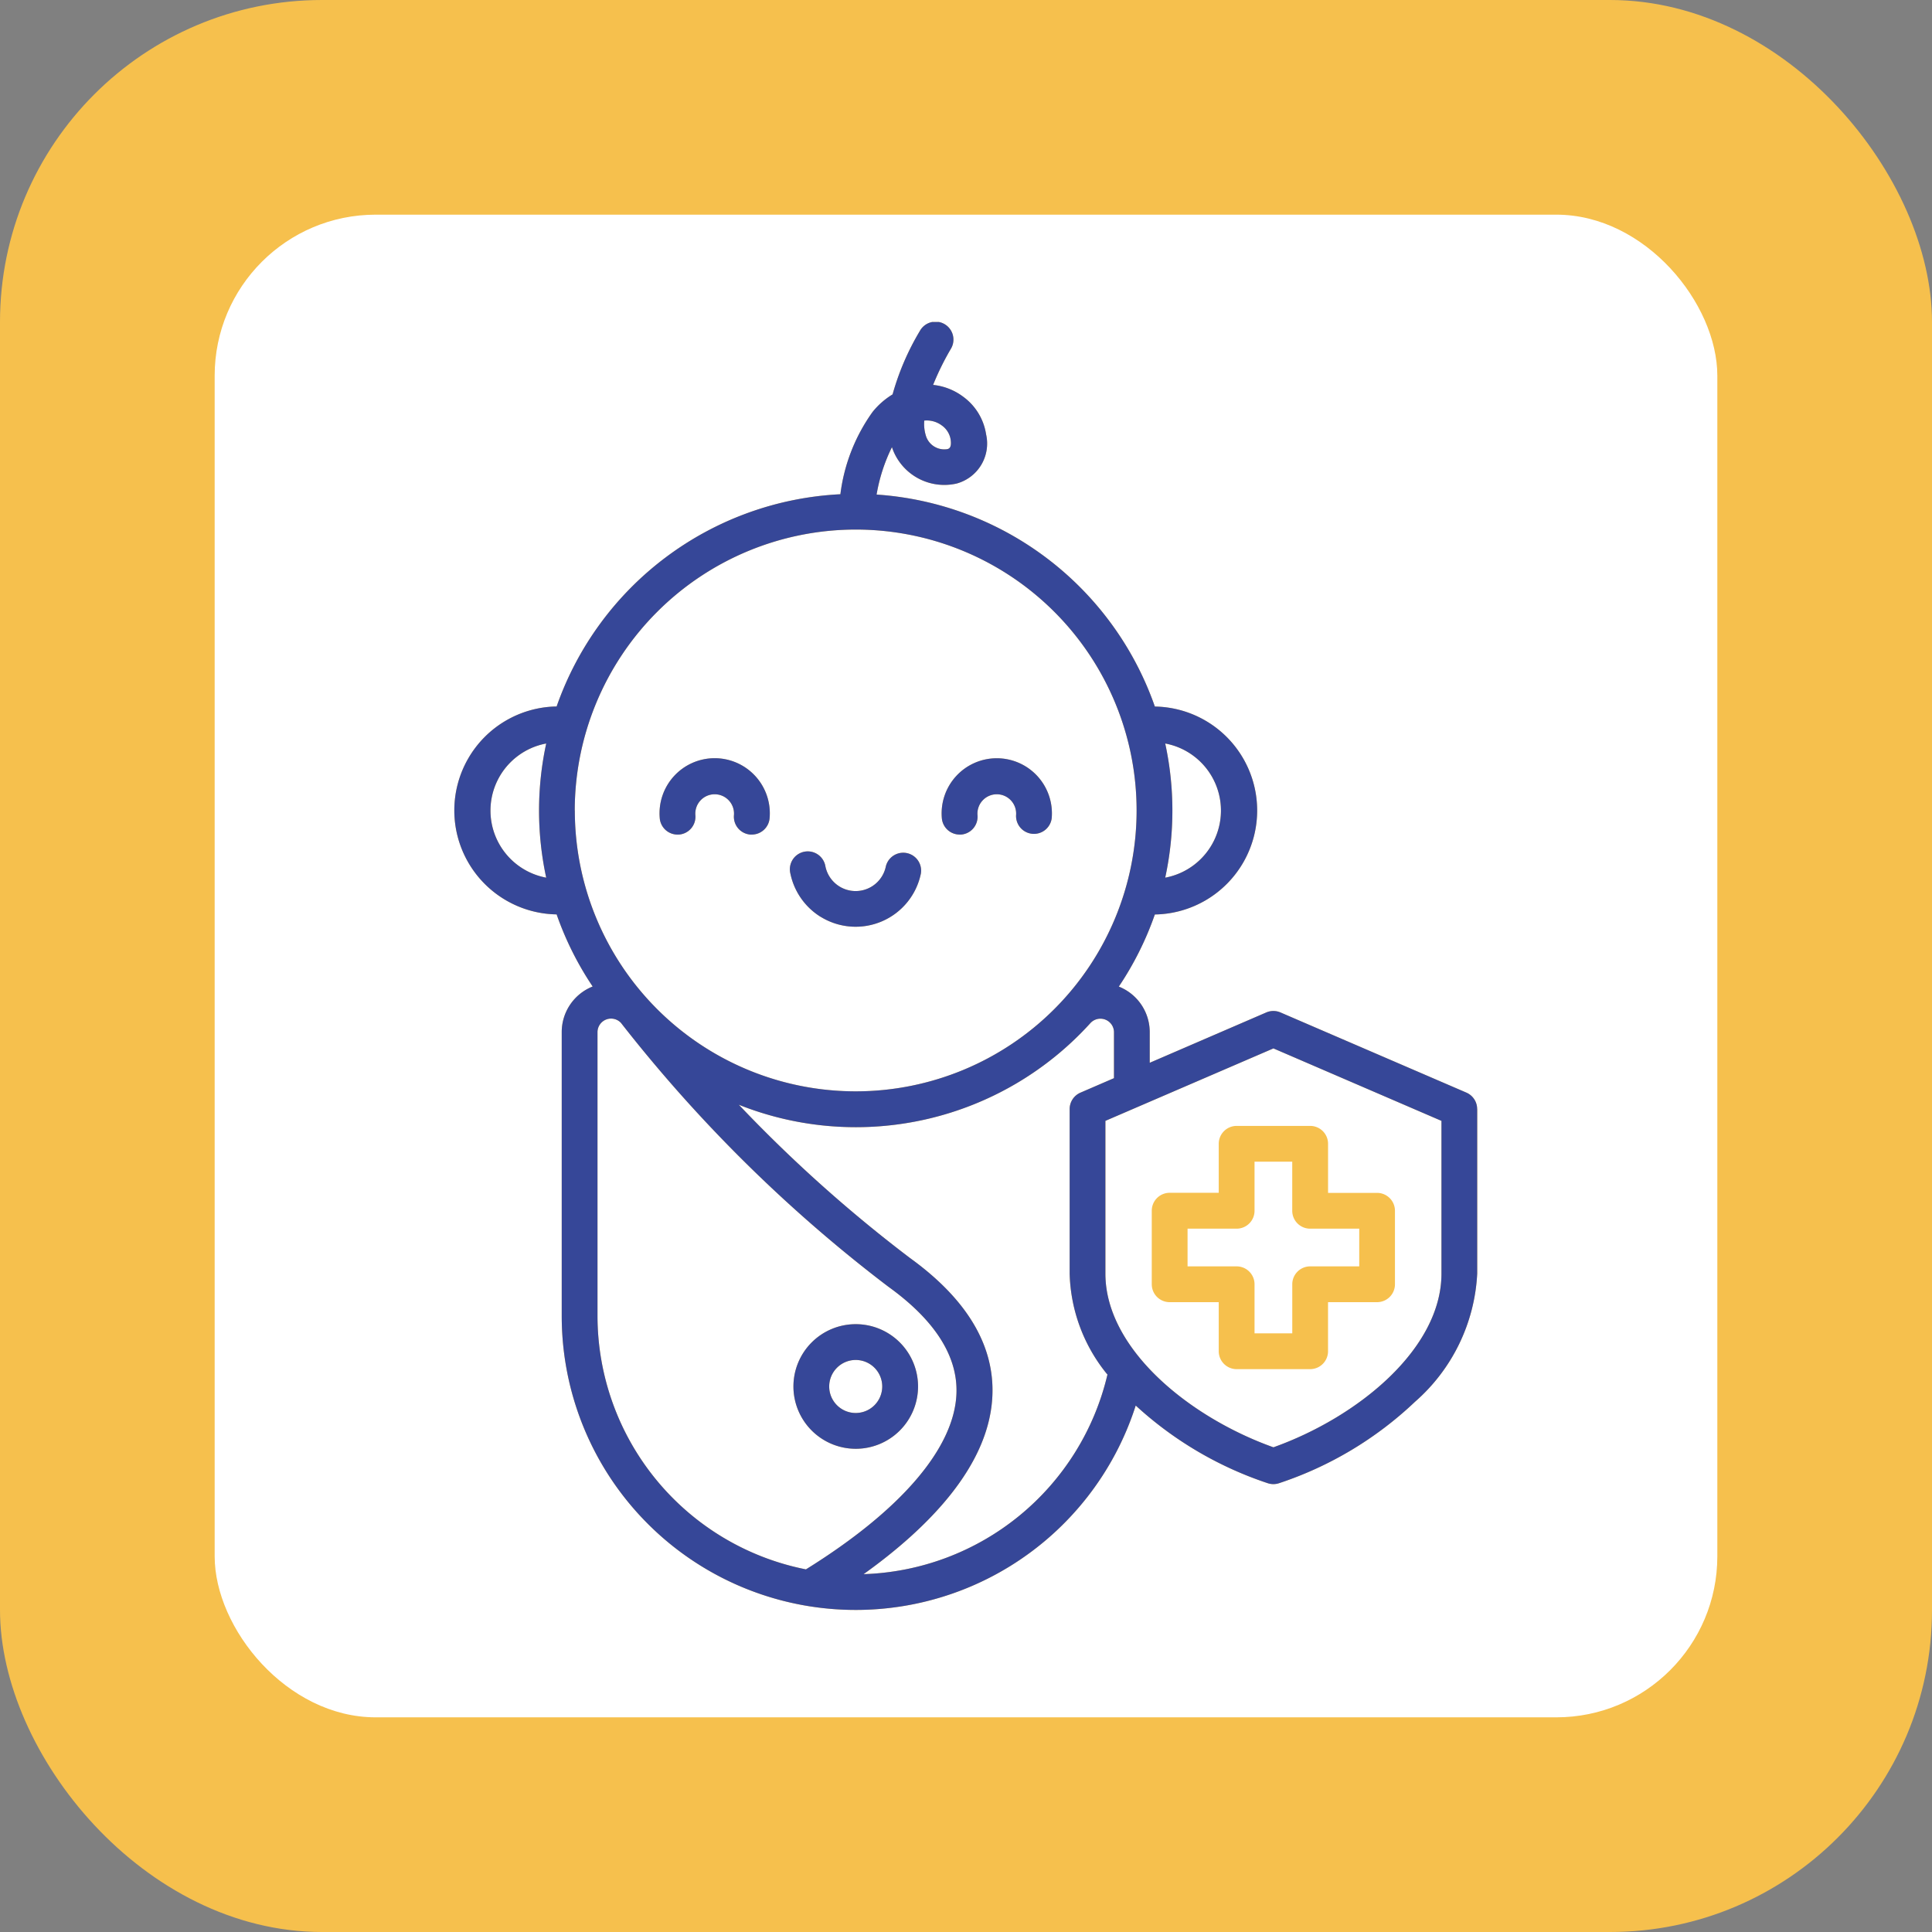
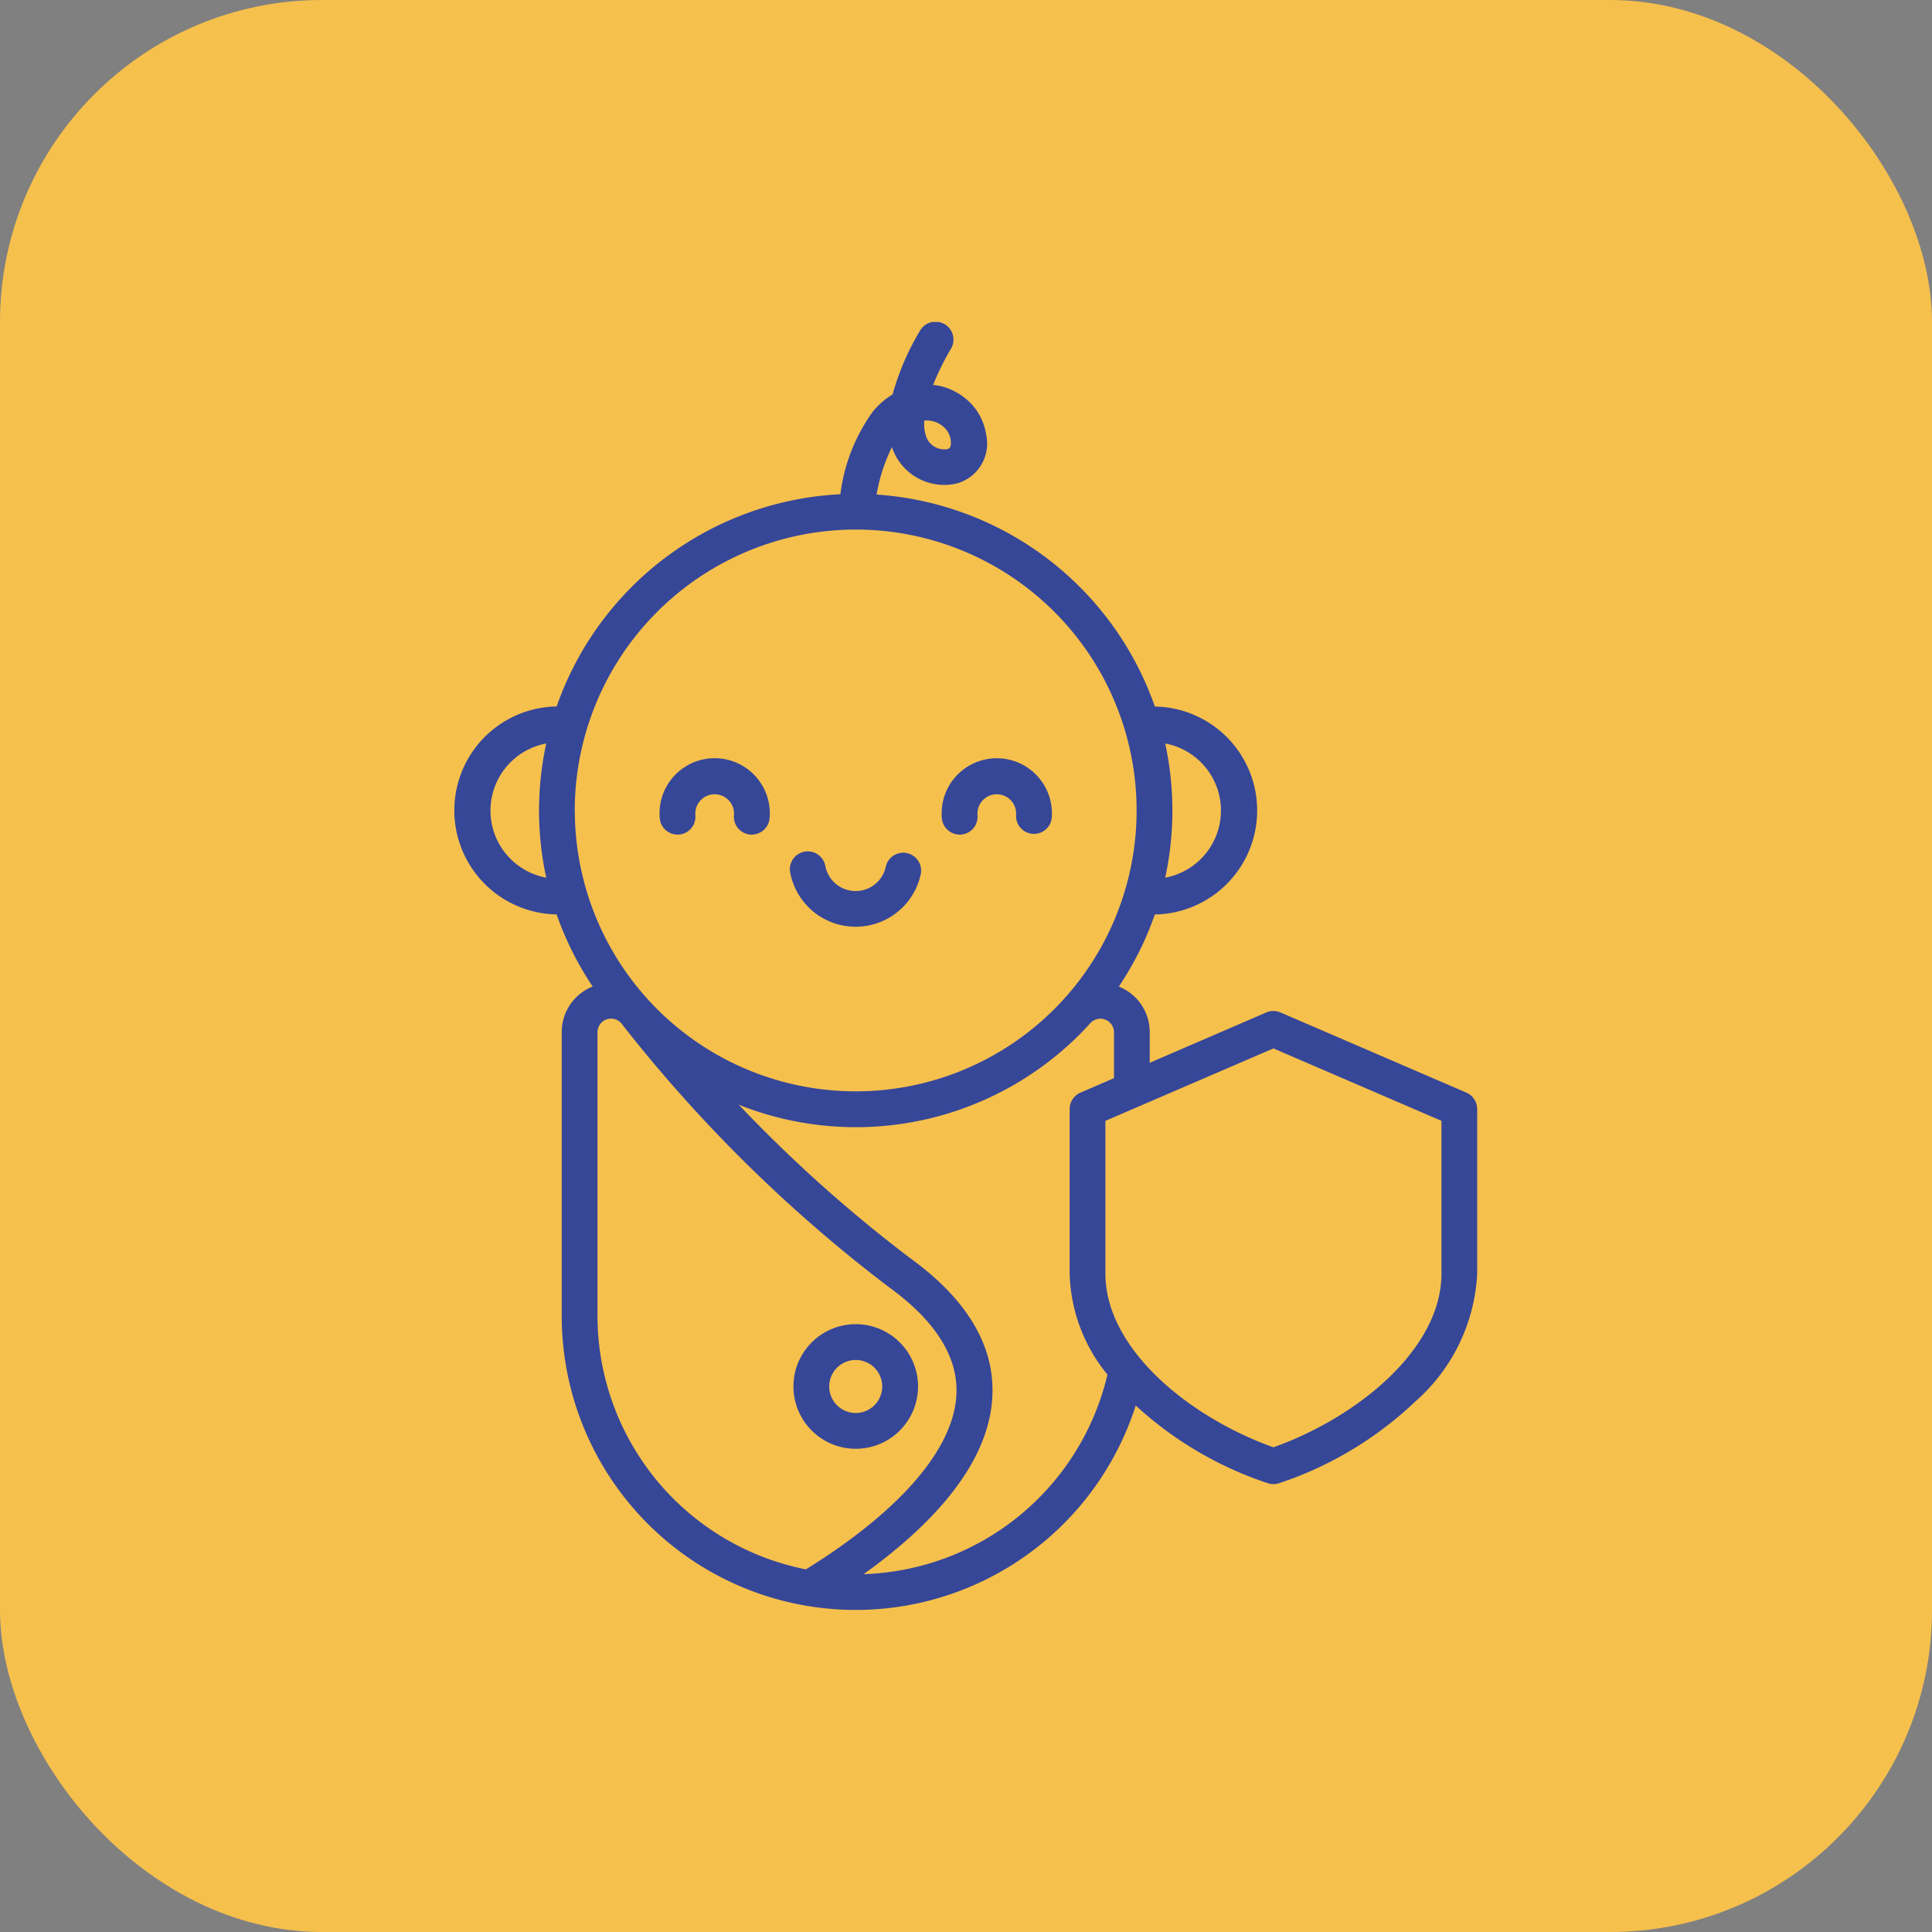
<svg xmlns="http://www.w3.org/2000/svg" width="72" height="72" viewBox="0 0 72 72">
  <rect x="0" y="0" width="72" height="72" fill="#808080" stroke="none" />
  <defs>
    <clipPath id="clip-path">
      <rect id="Rectangle_776" data-name="Rectangle 776" width="48" height="48" rx="6" transform="translate(152 4167)" fill="#fff" />
    </clipPath>
  </defs>
  <g id="Group_15267" data-name="Group 15267" transform="translate(-140 -4155)">
    <rect id="Rectangle_774" data-name="Rectangle 774" width="72" height="72" rx="12" transform="translate(140 4155)" fill="#f6c04d" />
-     <rect id="Rectangle_775" data-name="Rectangle 775" width="56" height="56" rx="6" transform="translate(148 4163)" fill="#fff" />
    <g id="Mask_Group_14" data-name="Mask Group 14" clip-path="url(#clip-path)">
      <path id="pediatric_17306377" d="M23.481,18.875a2.055,2.055,0,1,1,4.094,0,.667.667,0,0,1-1.328-.113.721.721,0,1,0-1.437,0,.667.667,0,0,1-.608.721l-.057,0A.667.667,0,0,1,23.481,18.875Zm-9.793.608a.667.667,0,0,0,.608-.721.721.721,0,1,1,1.437,0,.667.667,0,0,0,.608.721l.057,0a.667.667,0,0,0,.664-.61,2.055,2.055,0,1,0-4.094,0,.666.666,0,0,0,.721.608Zm5.282,3.068A2.482,2.482,0,0,0,22.7,20.935a.667.667,0,0,0-1.306-.267,1.149,1.149,0,0,1-2.252,0,.667.667,0,1,0-1.306.267,2.492,2.492,0,0,0,1.131,1.616Zm-1.02,17.5a2.322,2.322,0,1,1,2.322,2.322A2.324,2.324,0,0,1,17.95,40.055Zm1.333,0a.988.988,0,1,0,.988-.988A.989.989,0,0,0,19.283,40.055ZM43.432,29.714v6.131a6.793,6.793,0,0,1-2.32,4.778,13.529,13.529,0,0,1-5.063,3.032.666.666,0,0,1-.425,0,13.607,13.607,0,0,1-4.918-2.894A10.956,10.956,0,0,1,9.315,37.424V26.851a1.827,1.827,0,0,1,1.153-1.706,11.77,11.77,0,0,1-1.343-2.687,3.875,3.875,0,0,1,0-7.749A11.826,11.826,0,0,1,19.7,6.8a6.671,6.671,0,0,1,1.2-3.068,2.857,2.857,0,0,1,.745-.653A9.608,9.608,0,0,1,22.662.714a.667.667,0,1,1,1.155.667,10.143,10.143,0,0,0-.662,1.344,2.26,2.26,0,0,1,1.126.444,2.13,2.13,0,0,1,.849,1.4A1.544,1.544,0,0,1,24.036,6.4,2.058,2.058,0,0,1,21.679,5.2q-.031-.076-.058-.155a6.4,6.4,0,0,0-.572,1.767,11.827,11.827,0,0,1,10.37,7.9,3.875,3.875,0,0,1,0,7.749,11.772,11.772,0,0,1-1.343,2.687,1.827,1.827,0,0,1,1.152,1.706v1.134l4.344-1.876a.666.666,0,0,1,.529,0L43.03,29.1a.667.667,0,0,1,.4.612ZM22.911,4.689a.717.717,0,0,0,.774.43c.059-.016.168-.046.124-.357a.8.8,0,0,0-.33-.526.937.937,0,0,0-.653-.181,1.474,1.474,0,0,0,.084.634Zm8.894,11.4a11.823,11.823,0,0,1,0,5,2.543,2.543,0,0,0,0-5Zm-23.068,5a11.823,11.823,0,0,1,0-5,2.543,2.543,0,0,0,0,5Zm1.066-2.5A10.468,10.468,0,1,0,20.272,8.116,10.48,10.48,0,0,0,9.8,18.584Zm8.607,28.282c3.543-2.2,5.535-4.519,5.615-6.548.055-1.393-.795-2.732-2.525-3.981l-.012-.009A54.412,54.412,0,0,1,11.522,26.5a.506.506,0,0,0-.874.347V37.424a9.639,9.639,0,0,0,7.763,9.442Zm11.234-7.273a6.171,6.171,0,0,1-1.4-3.748V29.714a.667.667,0,0,1,.4-.612l1.252-.541v-1.71a.506.506,0,0,0-.881-.34l0,0a11.789,11.789,0,0,1-13.1,3.041,52.675,52.675,0,0,0,6.379,5.712c2.111,1.525,3.144,3.244,3.071,5.11-.1,2.633-2.4,4.953-4.8,6.671a9.654,9.654,0,0,0,9.09-7.448ZM42.1,30.152l-6.262-2.7-6.262,2.7v5.693c0,2.8,3.115,5.349,6.262,6.473,3.147-1.124,6.262-3.669,6.262-6.473Zm-7.632.188h2.739a.667.667,0,0,1,.667.667v1.829H39.7a.667.667,0,0,1,.667.667v2.739a.667.667,0,0,1-.667.667H37.873v1.829a.667.667,0,0,1-.667.667H34.467a.667.667,0,0,1-.667-.667V36.909H31.971a.667.667,0,0,1-.667-.667V33.5a.667.667,0,0,1,.667-.667H33.8V31.007A.667.667,0,0,1,34.467,30.34Zm0,3.829H32.638v1.406h1.829a.667.667,0,0,1,.667.667v1.829h1.406V36.242a.667.667,0,0,1,.667-.667h1.829V34.17H37.206a.667.667,0,0,1-.667-.667V31.674H35.134V33.5A.667.667,0,0,1,34.467,34.17Z" transform="translate(151.619 4166.619)" fill="#f6c04d" />
      <path id="pediatric_17306377-2" data-name="pediatric_17306377" d="M23.481,18.875a2.055,2.055,0,1,1,4.094,0,.667.667,0,0,1-1.328-.113.721.721,0,1,0-1.437,0,.667.667,0,0,1-.608.721l-.057,0A.667.667,0,0,1,23.481,18.875Zm-9.793.608a.667.667,0,0,0,.608-.721.721.721,0,1,1,1.437,0,.667.667,0,0,0,.608.721l.057,0a.667.667,0,0,0,.664-.61,2.055,2.055,0,1,0-4.094,0,.666.666,0,0,0,.721.608Zm5.282,3.068A2.482,2.482,0,0,0,22.7,20.935a.667.667,0,0,0-1.306-.267,1.149,1.149,0,0,1-2.252,0,.667.667,0,1,0-1.306.267,2.492,2.492,0,0,0,1.131,1.616Zm-1.02,17.5a2.322,2.322,0,1,1,2.322,2.322A2.324,2.324,0,0,1,17.95,40.055Zm1.333,0a.988.988,0,1,0,.988-.988A.989.989,0,0,0,19.283,40.055ZM43.432,29.714v6.131a6.793,6.793,0,0,1-2.32,4.778,13.529,13.529,0,0,1-5.063,3.032.666.666,0,0,1-.425,0,13.607,13.607,0,0,1-4.918-2.894A10.956,10.956,0,0,1,9.315,37.424V26.851a1.827,1.827,0,0,1,1.153-1.706,11.77,11.77,0,0,1-1.343-2.687,3.875,3.875,0,0,1,0-7.749A11.826,11.826,0,0,1,19.7,6.8a6.671,6.671,0,0,1,1.2-3.068,2.857,2.857,0,0,1,.745-.653A9.608,9.608,0,0,1,22.662.714a.667.667,0,1,1,1.155.667,10.143,10.143,0,0,0-.662,1.344,2.26,2.26,0,0,1,1.126.444,2.13,2.13,0,0,1,.849,1.4A1.544,1.544,0,0,1,24.036,6.4,2.058,2.058,0,0,1,21.679,5.2q-.031-.076-.058-.155a6.4,6.4,0,0,0-.572,1.767,11.827,11.827,0,0,1,10.37,7.9,3.875,3.875,0,0,1,0,7.749,11.772,11.772,0,0,1-1.343,2.687,1.827,1.827,0,0,1,1.152,1.706v1.134l4.344-1.876a.666.666,0,0,1,.529,0L43.03,29.1a.667.667,0,0,1,.4.612ZM22.911,4.689a.717.717,0,0,0,.774.43c.059-.016.168-.046.124-.357a.8.8,0,0,0-.33-.526.937.937,0,0,0-.653-.181,1.474,1.474,0,0,0,.084.634Zm8.894,11.4a11.823,11.823,0,0,1,0,5,2.543,2.543,0,0,0,0-5Zm-23.068,5a11.823,11.823,0,0,1,0-5,2.543,2.543,0,0,0,0,5Zm1.066-2.5A10.468,10.468,0,1,0,20.272,8.116,10.48,10.48,0,0,0,9.8,18.584Zm8.607,28.282c3.543-2.2,5.535-4.519,5.615-6.548.055-1.393-.795-2.732-2.525-3.981l-.012-.009A54.412,54.412,0,0,1,11.522,26.5a.506.506,0,0,0-.874.347V37.424a9.639,9.639,0,0,0,7.763,9.442Zm11.234-7.273a6.171,6.171,0,0,1-1.4-3.748V29.714a.667.667,0,0,1,.4-.612l1.252-.541v-1.71a.506.506,0,0,0-.881-.34l0,0a11.789,11.789,0,0,1-13.1,3.041,52.675,52.675,0,0,0,6.379,5.712c2.111,1.525,3.144,3.244,3.071,5.11-.1,2.633-2.4,4.953-4.8,6.671a9.654,9.654,0,0,0,9.09-7.448ZM42.1,30.152l-6.262-2.7-6.262,2.7v5.693c0,2.8,3.115,5.349,6.262,6.473,3.147-1.124,6.262-3.669,6.262-6.473Z" transform="translate(151.619 4166.619)" fill="#364798" />
    </g>
  </g>
</svg>